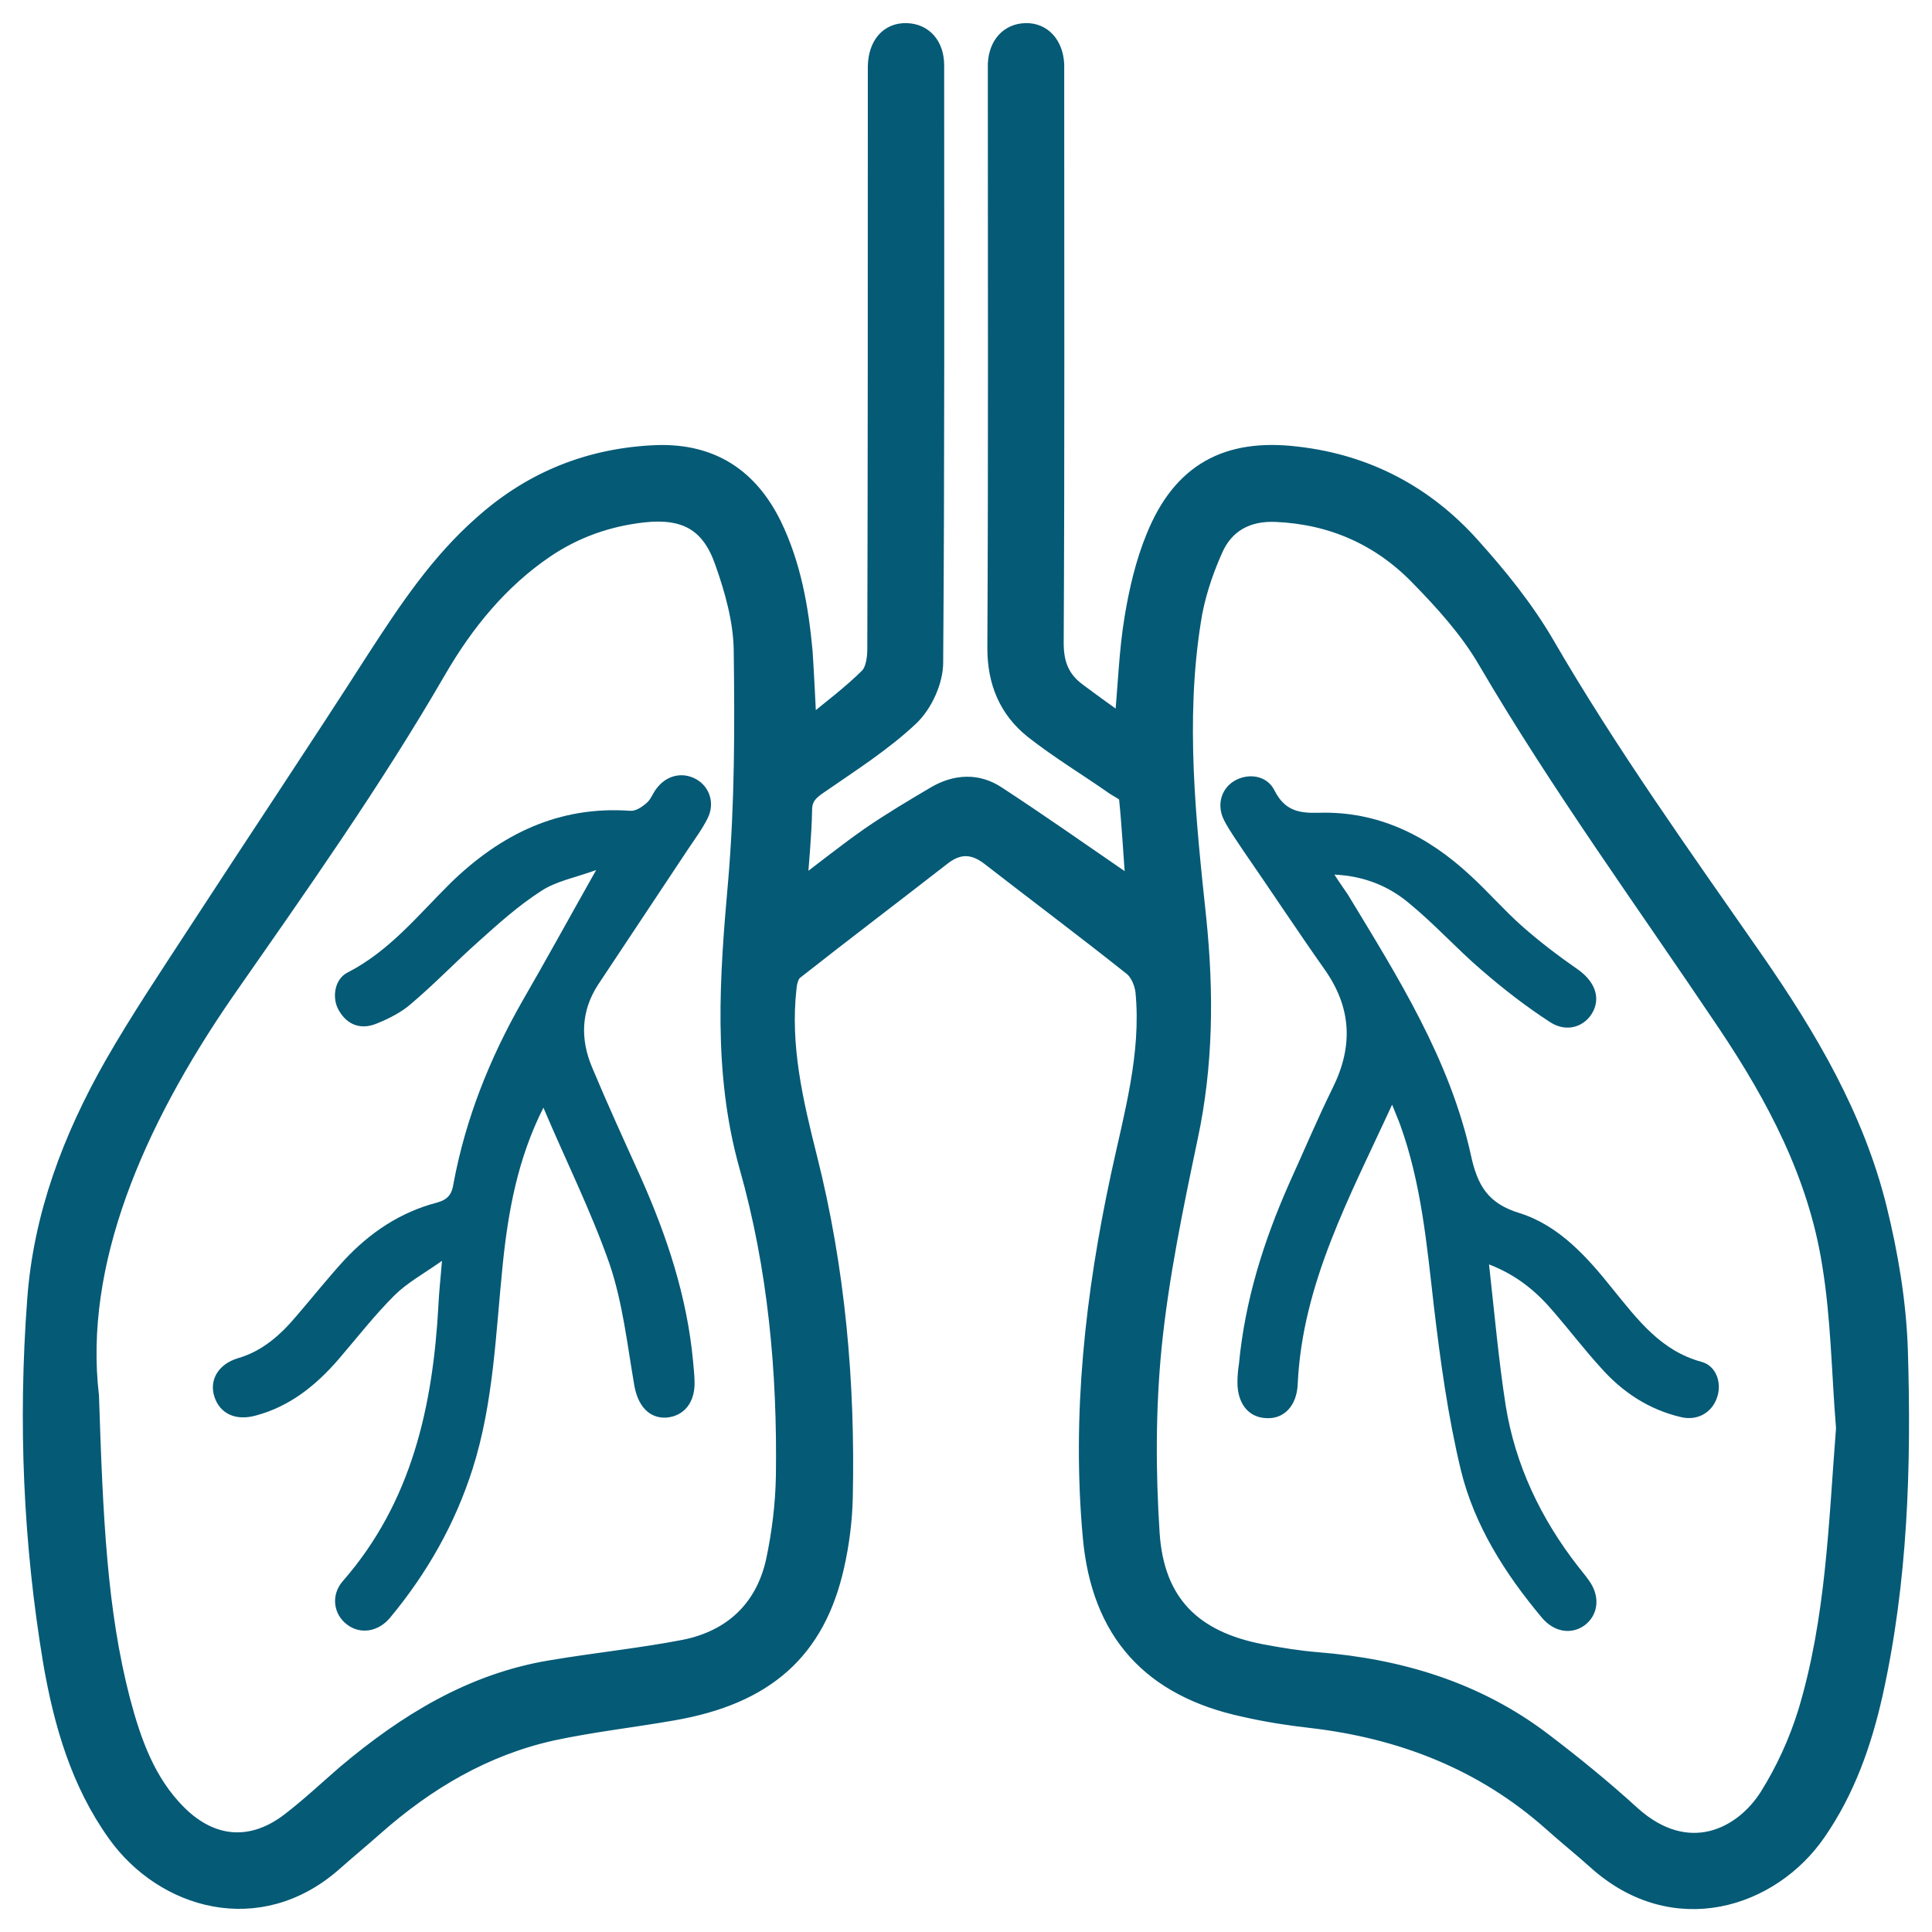
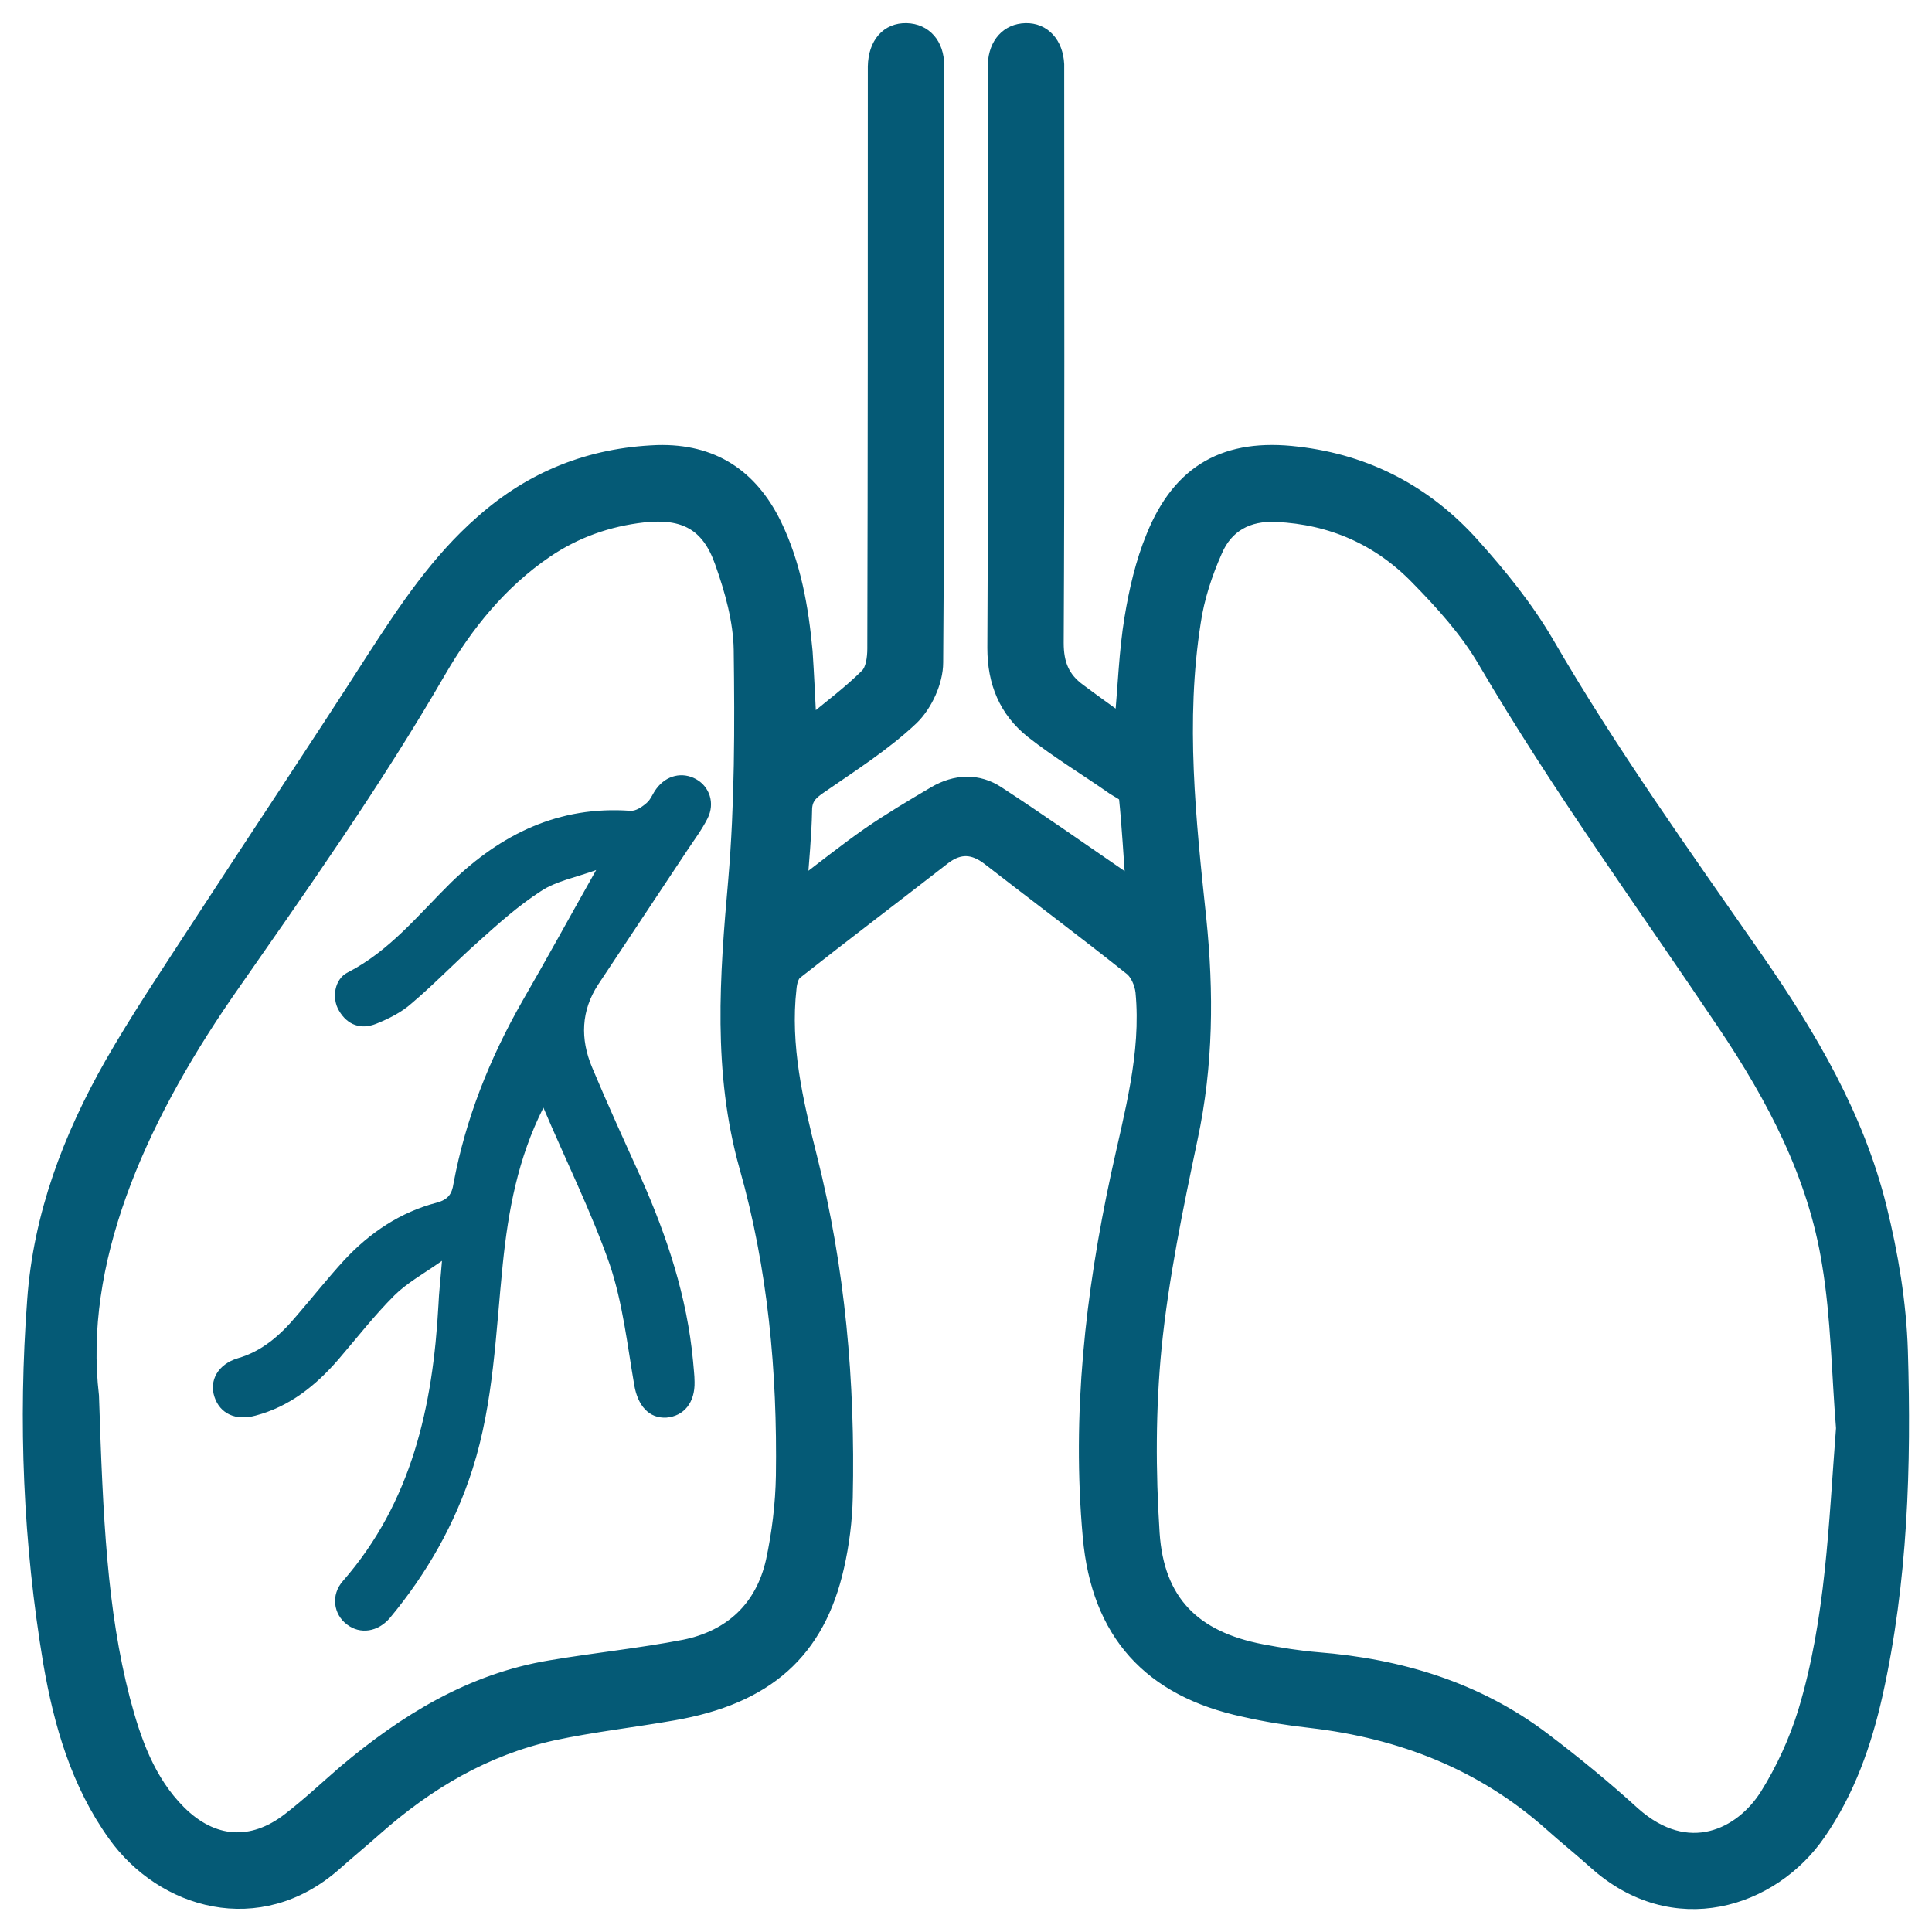
<svg xmlns="http://www.w3.org/2000/svg" width="60" height="60" viewBox="0 0 60 60" fill="none">
  <g clip-path="url(#clip0_158_1365)">
    <mask id="path-1-outside-1_158_1365" maskUnits="userSpaceOnUse" x="-0.042" y="-0.033" width="60" height="60" fill="black">
      <rect fill="white" x="-0.042" y="-0.033" width="60" height="60" />
      <path d="M25.111 22.559C25.812 21.981 26.421 21.529 26.951 20.999C27.138 20.811 27.185 20.437 27.185 20.141C27.201 14.275 27.201 8.394 27.201 2.528C27.201 2.372 27.201 2.216 27.201 2.06C27.216 1.373 27.59 0.952 28.152 0.968C28.698 0.983 29.072 1.389 29.072 2.029C29.072 8.206 29.088 14.4 29.041 20.577C29.041 21.155 28.713 21.872 28.292 22.278C27.434 23.089 26.421 23.729 25.454 24.399C25.157 24.602 24.97 24.774 24.97 25.164C24.955 25.944 24.877 26.708 24.814 27.582C25.594 26.989 26.296 26.427 27.013 25.928C27.669 25.476 28.355 25.07 29.041 24.665C29.68 24.29 30.367 24.259 30.975 24.665C32.238 25.491 33.486 26.365 34.733 27.223C34.858 27.317 34.983 27.41 35.217 27.598C35.139 26.584 35.092 25.663 34.999 24.758C34.983 24.634 34.749 24.54 34.609 24.446C33.767 23.854 32.878 23.323 32.067 22.683C31.271 22.044 30.913 21.186 30.913 20.125C30.944 14.228 30.928 8.347 30.928 2.45C30.928 2.294 30.928 2.138 30.928 1.982C30.959 1.373 31.318 0.983 31.848 0.968C32.394 0.952 32.768 1.373 32.8 1.997C32.8 2.153 32.8 2.309 32.8 2.465C32.8 8.3 32.815 14.134 32.784 19.969C32.784 20.624 32.971 21.092 33.486 21.467C33.922 21.794 34.359 22.106 34.858 22.465C34.968 21.311 34.999 20.234 35.17 19.205C35.311 18.346 35.513 17.473 35.841 16.677C36.667 14.634 38.102 13.854 40.286 14.119C42.454 14.368 44.278 15.336 45.713 16.942C46.555 17.878 47.366 18.877 48.006 19.969C49.987 23.386 52.279 26.584 54.525 29.813C56.178 32.2 57.644 34.68 58.346 37.519C58.705 38.97 58.954 40.468 59.001 41.95C59.11 45.522 59.001 49.095 58.221 52.605C57.878 54.134 57.364 55.6 56.459 56.911C55.024 59.001 51.983 59.999 49.55 57.8C49.098 57.394 48.63 57.02 48.177 56.614C46.056 54.727 43.53 53.744 40.722 53.416C40.021 53.338 39.334 53.229 38.648 53.073C35.732 52.449 34.141 50.702 33.876 47.722C33.533 43.947 33.954 40.203 34.749 36.505C35.155 34.618 35.7 32.746 35.513 30.796C35.482 30.53 35.342 30.187 35.123 30.031C33.673 28.877 32.191 27.769 30.725 26.63C30.257 26.271 29.805 26.225 29.306 26.599C27.762 27.8 26.218 28.97 24.69 30.172C24.565 30.265 24.502 30.499 24.487 30.686C24.284 32.48 24.69 34.212 25.126 35.944C26 39.407 26.312 42.933 26.234 46.505C26.218 47.223 26.124 47.956 25.968 48.642C25.376 51.279 23.785 52.683 20.9 53.182C19.652 53.401 18.389 53.541 17.157 53.806C15.051 54.274 13.258 55.335 11.651 56.755C11.23 57.129 10.793 57.488 10.372 57.862C8.033 59.922 5.07 59.032 3.588 56.957C2.449 55.366 1.919 53.525 1.592 51.638C0.968 47.909 0.812 44.15 1.093 40.39C1.28 37.753 2.2 35.335 3.494 33.058C4.29 31.669 5.179 30.343 6.052 29.002C7.908 26.147 9.811 23.308 11.651 20.437C12.634 18.924 13.616 17.442 14.989 16.241C16.533 14.868 18.342 14.15 20.416 14.072C22.116 14.025 23.286 14.805 24.019 16.287C24.627 17.535 24.861 18.877 24.986 20.234C25.033 20.936 25.064 21.638 25.111 22.559ZM57.27 44.352C57.13 42.652 57.114 40.92 56.833 39.235C56.397 36.49 55.118 34.072 53.589 31.794C51.078 28.05 48.427 24.415 46.15 20.531C45.588 19.563 44.809 18.705 44.029 17.91C42.843 16.693 41.362 16.038 39.646 15.96C38.742 15.913 38.056 16.287 37.712 17.099C37.401 17.8 37.151 18.565 37.042 19.314C36.558 22.387 36.886 25.46 37.213 28.534C37.447 30.827 37.432 33.073 36.948 35.335C36.496 37.488 36.044 39.657 35.825 41.841C35.638 43.744 35.638 45.694 35.763 47.613C35.903 49.766 37.057 50.904 39.178 51.31C39.755 51.419 40.333 51.513 40.91 51.56C43.467 51.763 45.854 52.48 47.912 54.04C48.879 54.773 49.815 55.538 50.704 56.349C52.42 57.878 54.104 57.035 54.899 55.772C55.398 54.976 55.804 54.087 56.085 53.182C56.958 50.296 57.036 47.332 57.27 44.352ZM2.824 43.354C2.949 47.16 3.073 50.015 3.791 52.792C4.134 54.087 4.571 55.335 5.537 56.302C6.582 57.347 7.83 57.441 9 56.536C9.608 56.068 10.154 55.553 10.731 55.054C12.603 53.478 14.646 52.215 17.11 51.809C18.498 51.575 19.886 51.435 21.258 51.17C22.724 50.873 23.707 49.953 24.035 48.486C24.222 47.613 24.331 46.708 24.346 45.834C24.393 42.59 24.097 39.36 23.208 36.225C22.381 33.276 22.6 30.328 22.865 27.348C23.068 24.961 23.068 22.559 23.036 20.172C23.021 19.267 22.756 18.315 22.444 17.442C22.023 16.241 21.258 15.835 19.98 15.975C18.872 16.1 17.858 16.459 16.938 17.083C15.519 18.05 14.459 19.361 13.616 20.811C11.604 24.29 9.281 27.566 6.988 30.858C4.212 34.898 2.34 39.235 2.824 43.354Z" />
    </mask>
    <path d="M25.111 22.559C25.812 21.981 26.421 21.529 26.951 20.999C27.138 20.811 27.185 20.437 27.185 20.141C27.201 14.275 27.201 8.394 27.201 2.528C27.201 2.372 27.201 2.216 27.201 2.06C27.216 1.373 27.59 0.952 28.152 0.968C28.698 0.983 29.072 1.389 29.072 2.029C29.072 8.206 29.088 14.4 29.041 20.577C29.041 21.155 28.713 21.872 28.292 22.278C27.434 23.089 26.421 23.729 25.454 24.399C25.157 24.602 24.97 24.774 24.97 25.164C24.955 25.944 24.877 26.708 24.814 27.582C25.594 26.989 26.296 26.427 27.013 25.928C27.669 25.476 28.355 25.07 29.041 24.665C29.68 24.29 30.367 24.259 30.975 24.665C32.238 25.491 33.486 26.365 34.733 27.223C34.858 27.317 34.983 27.41 35.217 27.598C35.139 26.584 35.092 25.663 34.999 24.758C34.983 24.634 34.749 24.54 34.609 24.446C33.767 23.854 32.878 23.323 32.067 22.683C31.271 22.044 30.913 21.186 30.913 20.125C30.944 14.228 30.928 8.347 30.928 2.45C30.928 2.294 30.928 2.138 30.928 1.982C30.959 1.373 31.318 0.983 31.848 0.968C32.394 0.952 32.768 1.373 32.8 1.997C32.8 2.153 32.8 2.309 32.8 2.465C32.8 8.3 32.815 14.134 32.784 19.969C32.784 20.624 32.971 21.092 33.486 21.467C33.922 21.794 34.359 22.106 34.858 22.465C34.968 21.311 34.999 20.234 35.17 19.205C35.311 18.346 35.513 17.473 35.841 16.677C36.667 14.634 38.102 13.854 40.286 14.119C42.454 14.368 44.278 15.336 45.713 16.942C46.555 17.878 47.366 18.877 48.006 19.969C49.987 23.386 52.279 26.584 54.525 29.813C56.178 32.2 57.644 34.68 58.346 37.519C58.705 38.97 58.954 40.468 59.001 41.95C59.11 45.522 59.001 49.095 58.221 52.605C57.878 54.134 57.364 55.6 56.459 56.911C55.024 59.001 51.983 59.999 49.55 57.8C49.098 57.394 48.63 57.02 48.177 56.614C46.056 54.727 43.53 53.744 40.722 53.416C40.021 53.338 39.334 53.229 38.648 53.073C35.732 52.449 34.141 50.702 33.876 47.722C33.533 43.947 33.954 40.203 34.749 36.505C35.155 34.618 35.7 32.746 35.513 30.796C35.482 30.53 35.342 30.187 35.123 30.031C33.673 28.877 32.191 27.769 30.725 26.63C30.257 26.271 29.805 26.225 29.306 26.599C27.762 27.8 26.218 28.97 24.69 30.172C24.565 30.265 24.502 30.499 24.487 30.686C24.284 32.48 24.69 34.212 25.126 35.944C26 39.407 26.312 42.933 26.234 46.505C26.218 47.223 26.124 47.956 25.968 48.642C25.376 51.279 23.785 52.683 20.9 53.182C19.652 53.401 18.389 53.541 17.157 53.806C15.051 54.274 13.258 55.335 11.651 56.755C11.23 57.129 10.793 57.488 10.372 57.862C8.033 59.922 5.07 59.032 3.588 56.957C2.449 55.366 1.919 53.525 1.592 51.638C0.968 47.909 0.812 44.15 1.093 40.39C1.28 37.753 2.2 35.335 3.494 33.058C4.29 31.669 5.179 30.343 6.052 29.002C7.908 26.147 9.811 23.308 11.651 20.437C12.634 18.924 13.616 17.442 14.989 16.241C16.533 14.868 18.342 14.15 20.416 14.072C22.116 14.025 23.286 14.805 24.019 16.287C24.627 17.535 24.861 18.877 24.986 20.234C25.033 20.936 25.064 21.638 25.111 22.559ZM57.27 44.352C57.13 42.652 57.114 40.92 56.833 39.235C56.397 36.49 55.118 34.072 53.589 31.794C51.078 28.05 48.427 24.415 46.15 20.531C45.588 19.563 44.809 18.705 44.029 17.91C42.843 16.693 41.362 16.038 39.646 15.96C38.742 15.913 38.056 16.287 37.712 17.099C37.401 17.8 37.151 18.565 37.042 19.314C36.558 22.387 36.886 25.46 37.213 28.534C37.447 30.827 37.432 33.073 36.948 35.335C36.496 37.488 36.044 39.657 35.825 41.841C35.638 43.744 35.638 45.694 35.763 47.613C35.903 49.766 37.057 50.904 39.178 51.31C39.755 51.419 40.333 51.513 40.91 51.56C43.467 51.763 45.854 52.48 47.912 54.04C48.879 54.773 49.815 55.538 50.704 56.349C52.42 57.878 54.104 57.035 54.899 55.772C55.398 54.976 55.804 54.087 56.085 53.182C56.958 50.296 57.036 47.332 57.27 44.352ZM2.824 43.354C2.949 47.16 3.073 50.015 3.791 52.792C4.134 54.087 4.571 55.335 5.537 56.302C6.582 57.347 7.83 57.441 9 56.536C9.608 56.068 10.154 55.553 10.731 55.054C12.603 53.478 14.646 52.215 17.11 51.809C18.498 51.575 19.886 51.435 21.258 51.17C22.724 50.873 23.707 49.953 24.035 48.486C24.222 47.613 24.331 46.708 24.346 45.834C24.393 42.59 24.097 39.36 23.208 36.225C22.381 33.276 22.6 30.328 22.865 27.348C23.068 24.961 23.068 22.559 23.036 20.172C23.021 19.267 22.756 18.315 22.444 17.442C22.023 16.241 21.258 15.835 19.98 15.975C18.872 16.1 17.858 16.459 16.938 17.083C15.519 18.05 14.459 19.361 13.616 20.811C11.604 24.29 9.281 27.566 6.988 30.858C4.212 34.898 2.34 39.235 2.824 43.354Z" fill="#055A76" />
    <path d="M25.111 22.559C25.812 21.981 26.421 21.529 26.951 20.999C27.138 20.811 27.185 20.437 27.185 20.141C27.201 14.275 27.201 8.394 27.201 2.528C27.201 2.372 27.201 2.216 27.201 2.06C27.216 1.373 27.59 0.952 28.152 0.968C28.698 0.983 29.072 1.389 29.072 2.029C29.072 8.206 29.088 14.4 29.041 20.577C29.041 21.155 28.713 21.872 28.292 22.278C27.434 23.089 26.421 23.729 25.454 24.399C25.157 24.602 24.97 24.774 24.97 25.164C24.955 25.944 24.877 26.708 24.814 27.582C25.594 26.989 26.296 26.427 27.013 25.928C27.669 25.476 28.355 25.07 29.041 24.665C29.68 24.29 30.367 24.259 30.975 24.665C32.238 25.491 33.486 26.365 34.733 27.223C34.858 27.317 34.983 27.41 35.217 27.598C35.139 26.584 35.092 25.663 34.999 24.758C34.983 24.634 34.749 24.54 34.609 24.446C33.767 23.854 32.878 23.323 32.067 22.683C31.271 22.044 30.913 21.186 30.913 20.125C30.944 14.228 30.928 8.347 30.928 2.45C30.928 2.294 30.928 2.138 30.928 1.982C30.959 1.373 31.318 0.983 31.848 0.968C32.394 0.952 32.768 1.373 32.8 1.997C32.8 2.153 32.8 2.309 32.8 2.465C32.8 8.3 32.815 14.134 32.784 19.969C32.784 20.624 32.971 21.092 33.486 21.467C33.922 21.794 34.359 22.106 34.858 22.465C34.968 21.311 34.999 20.234 35.17 19.205C35.311 18.346 35.513 17.473 35.841 16.677C36.667 14.634 38.102 13.854 40.286 14.119C42.454 14.368 44.278 15.336 45.713 16.942C46.555 17.878 47.366 18.877 48.006 19.969C49.987 23.386 52.279 26.584 54.525 29.813C56.178 32.2 57.644 34.68 58.346 37.519C58.705 38.97 58.954 40.468 59.001 41.95C59.11 45.522 59.001 49.095 58.221 52.605C57.878 54.134 57.364 55.6 56.459 56.911C55.024 59.001 51.983 59.999 49.55 57.8C49.098 57.394 48.63 57.02 48.177 56.614C46.056 54.727 43.53 53.744 40.722 53.416C40.021 53.338 39.334 53.229 38.648 53.073C35.732 52.449 34.141 50.702 33.876 47.722C33.533 43.947 33.954 40.203 34.749 36.505C35.155 34.618 35.7 32.746 35.513 30.796C35.482 30.53 35.342 30.187 35.123 30.031C33.673 28.877 32.191 27.769 30.725 26.63C30.257 26.271 29.805 26.225 29.306 26.599C27.762 27.8 26.218 28.97 24.69 30.172C24.565 30.265 24.502 30.499 24.487 30.686C24.284 32.48 24.69 34.212 25.126 35.944C26 39.407 26.312 42.933 26.234 46.505C26.218 47.223 26.124 47.956 25.968 48.642C25.376 51.279 23.785 52.683 20.9 53.182C19.652 53.401 18.389 53.541 17.157 53.806C15.051 54.274 13.258 55.335 11.651 56.755C11.23 57.129 10.793 57.488 10.372 57.862C8.033 59.922 5.07 59.032 3.588 56.957C2.449 55.366 1.919 53.525 1.592 51.638C0.968 47.909 0.812 44.15 1.093 40.39C1.28 37.753 2.2 35.335 3.494 33.058C4.29 31.669 5.179 30.343 6.052 29.002C7.908 26.147 9.811 23.308 11.651 20.437C12.634 18.924 13.616 17.442 14.989 16.241C16.533 14.868 18.342 14.15 20.416 14.072C22.116 14.025 23.286 14.805 24.019 16.287C24.627 17.535 24.861 18.877 24.986 20.234C25.033 20.936 25.064 21.638 25.111 22.559ZM57.27 44.352C57.13 42.652 57.114 40.92 56.833 39.235C56.397 36.49 55.118 34.072 53.589 31.794C51.078 28.05 48.427 24.415 46.15 20.531C45.588 19.563 44.809 18.705 44.029 17.91C42.843 16.693 41.362 16.038 39.646 15.96C38.742 15.913 38.056 16.287 37.712 17.099C37.401 17.8 37.151 18.565 37.042 19.314C36.558 22.387 36.886 25.46 37.213 28.534C37.447 30.827 37.432 33.073 36.948 35.335C36.496 37.488 36.044 39.657 35.825 41.841C35.638 43.744 35.638 45.694 35.763 47.613C35.903 49.766 37.057 50.904 39.178 51.31C39.755 51.419 40.333 51.513 40.91 51.56C43.467 51.763 45.854 52.48 47.912 54.04C48.879 54.773 49.815 55.538 50.704 56.349C52.42 57.878 54.104 57.035 54.899 55.772C55.398 54.976 55.804 54.087 56.085 53.182C56.958 50.296 57.036 47.332 57.27 44.352ZM2.824 43.354C2.949 47.16 3.073 50.015 3.791 52.792C4.134 54.087 4.571 55.335 5.537 56.302C6.582 57.347 7.83 57.441 9 56.536C9.608 56.068 10.154 55.553 10.731 55.054C12.603 53.478 14.646 52.215 17.11 51.809C18.498 51.575 19.886 51.435 21.258 51.17C22.724 50.873 23.707 49.953 24.035 48.486C24.222 47.613 24.331 46.708 24.346 45.834C24.393 42.59 24.097 39.36 23.208 36.225C22.381 33.276 22.6 30.328 22.865 27.348C23.068 24.961 23.068 22.559 23.036 20.172C23.021 19.267 22.756 18.315 22.444 17.442C22.023 16.241 21.258 15.835 19.98 15.975C18.872 16.1 17.858 16.459 16.938 17.083C15.519 18.05 14.459 19.361 13.616 20.811C11.604 24.29 9.281 27.566 6.988 30.858C4.212 34.898 2.34 39.235 2.824 43.354Z" stroke="#055A76" stroke-width="0.5" mask="url(#path-1-outside-1_158_1365)" />
-     <path d="M46.243 39.267C46.415 40.811 46.54 42.231 46.758 43.635C47.054 45.491 47.85 47.16 49.004 48.642C49.113 48.783 49.222 48.908 49.332 49.064C49.706 49.563 49.644 50.14 49.222 50.468C48.801 50.78 48.255 50.686 47.881 50.234C46.743 48.876 45.791 47.379 45.37 45.663C44.965 43.978 44.731 42.262 44.528 40.546C44.31 38.643 44.138 36.739 43.483 34.93C43.421 34.758 43.343 34.587 43.233 34.306C41.923 37.161 40.442 39.859 40.301 42.995C40.27 43.666 39.865 44.087 39.303 44.04C38.757 44.009 38.43 43.572 38.43 42.933C38.43 42.745 38.446 42.543 38.477 42.355C38.664 40.39 39.241 38.549 40.036 36.755C40.489 35.757 40.91 34.758 41.393 33.775C42.033 32.48 41.97 31.279 41.128 30.094C40.27 28.877 39.459 27.644 38.617 26.427C38.414 26.116 38.196 25.819 38.024 25.491C37.775 25.023 37.915 24.509 38.321 24.259C38.757 23.994 39.35 24.072 39.584 24.555C39.896 25.164 40.317 25.258 40.941 25.242C42.797 25.18 44.341 25.959 45.666 27.192C46.212 27.691 46.696 28.253 47.257 28.752C47.803 29.236 48.396 29.688 49.004 30.109C49.487 30.452 49.706 30.92 49.487 31.388C49.254 31.872 48.676 32.09 48.146 31.747C47.398 31.264 46.696 30.718 46.01 30.125C45.245 29.47 44.559 28.705 43.779 28.066C43.156 27.535 42.391 27.207 41.44 27.161C41.611 27.426 41.736 27.598 41.861 27.785C43.421 30.359 45.027 32.902 45.682 35.881C45.885 36.817 46.212 37.379 47.195 37.675C48.427 38.065 49.3 39.048 50.096 40.047C50.86 40.983 51.577 41.95 52.841 42.293C53.309 42.418 53.48 42.964 53.324 43.401C53.168 43.869 52.716 44.134 52.201 44.009C51.203 43.775 50.377 43.229 49.706 42.465C49.207 41.919 48.755 41.326 48.271 40.764C47.756 40.156 47.164 39.625 46.243 39.267Z" fill="#055A76" />
    <path d="M16.876 34.399C16.081 35.975 15.784 37.597 15.613 39.267C15.394 41.404 15.332 43.557 14.677 45.616C14.131 47.332 13.258 48.861 12.119 50.234C11.745 50.686 11.183 50.764 10.778 50.452C10.357 50.14 10.263 49.532 10.653 49.095C12.79 46.646 13.445 43.666 13.616 40.53C13.632 40.14 13.679 39.75 13.726 39.157C13.149 39.563 12.634 39.844 12.244 40.234C11.62 40.858 11.09 41.544 10.513 42.215C9.811 43.026 9 43.681 7.939 43.962C7.316 44.134 6.832 43.9 6.661 43.385C6.489 42.87 6.77 42.371 7.378 42.184C8.142 41.965 8.704 41.466 9.203 40.873C9.702 40.296 10.17 39.703 10.684 39.142C11.48 38.284 12.431 37.644 13.57 37.348C13.913 37.254 14.037 37.083 14.084 36.755C14.459 34.742 15.207 32.87 16.221 31.092C16.97 29.797 17.687 28.487 18.514 27.02C17.874 27.254 17.266 27.363 16.798 27.676C16.096 28.128 15.472 28.69 14.848 29.251C14.147 29.875 13.507 30.546 12.79 31.154C12.478 31.435 12.072 31.638 11.682 31.794C11.215 31.981 10.793 31.841 10.528 31.388C10.294 30.998 10.388 30.406 10.793 30.203C12.104 29.532 12.993 28.409 14.006 27.41C15.566 25.897 17.36 25.023 19.574 25.18C19.746 25.195 19.948 25.055 20.089 24.93C20.214 24.821 20.276 24.634 20.385 24.493C20.697 24.072 21.196 23.963 21.617 24.197C22.038 24.431 22.21 24.945 21.976 25.413C21.804 25.757 21.57 26.069 21.352 26.396C20.432 27.785 19.496 29.189 18.576 30.577C18.046 31.388 18.015 32.262 18.389 33.151C18.872 34.306 19.387 35.429 19.902 36.568C20.713 38.393 21.337 40.265 21.524 42.278C21.539 42.496 21.57 42.699 21.57 42.917C21.586 43.557 21.243 43.978 20.697 44.025C20.151 44.056 19.808 43.65 19.699 43.026C19.481 41.763 19.34 40.468 18.935 39.267C18.358 37.613 17.562 36.022 16.876 34.399Z" fill="#055A76" />
  </g>
  <defs>
    <clipPath id="clip0_158_1365">
      <rect width="60" height="60" fill="white" />
    </clipPath>
  </defs>
</svg>